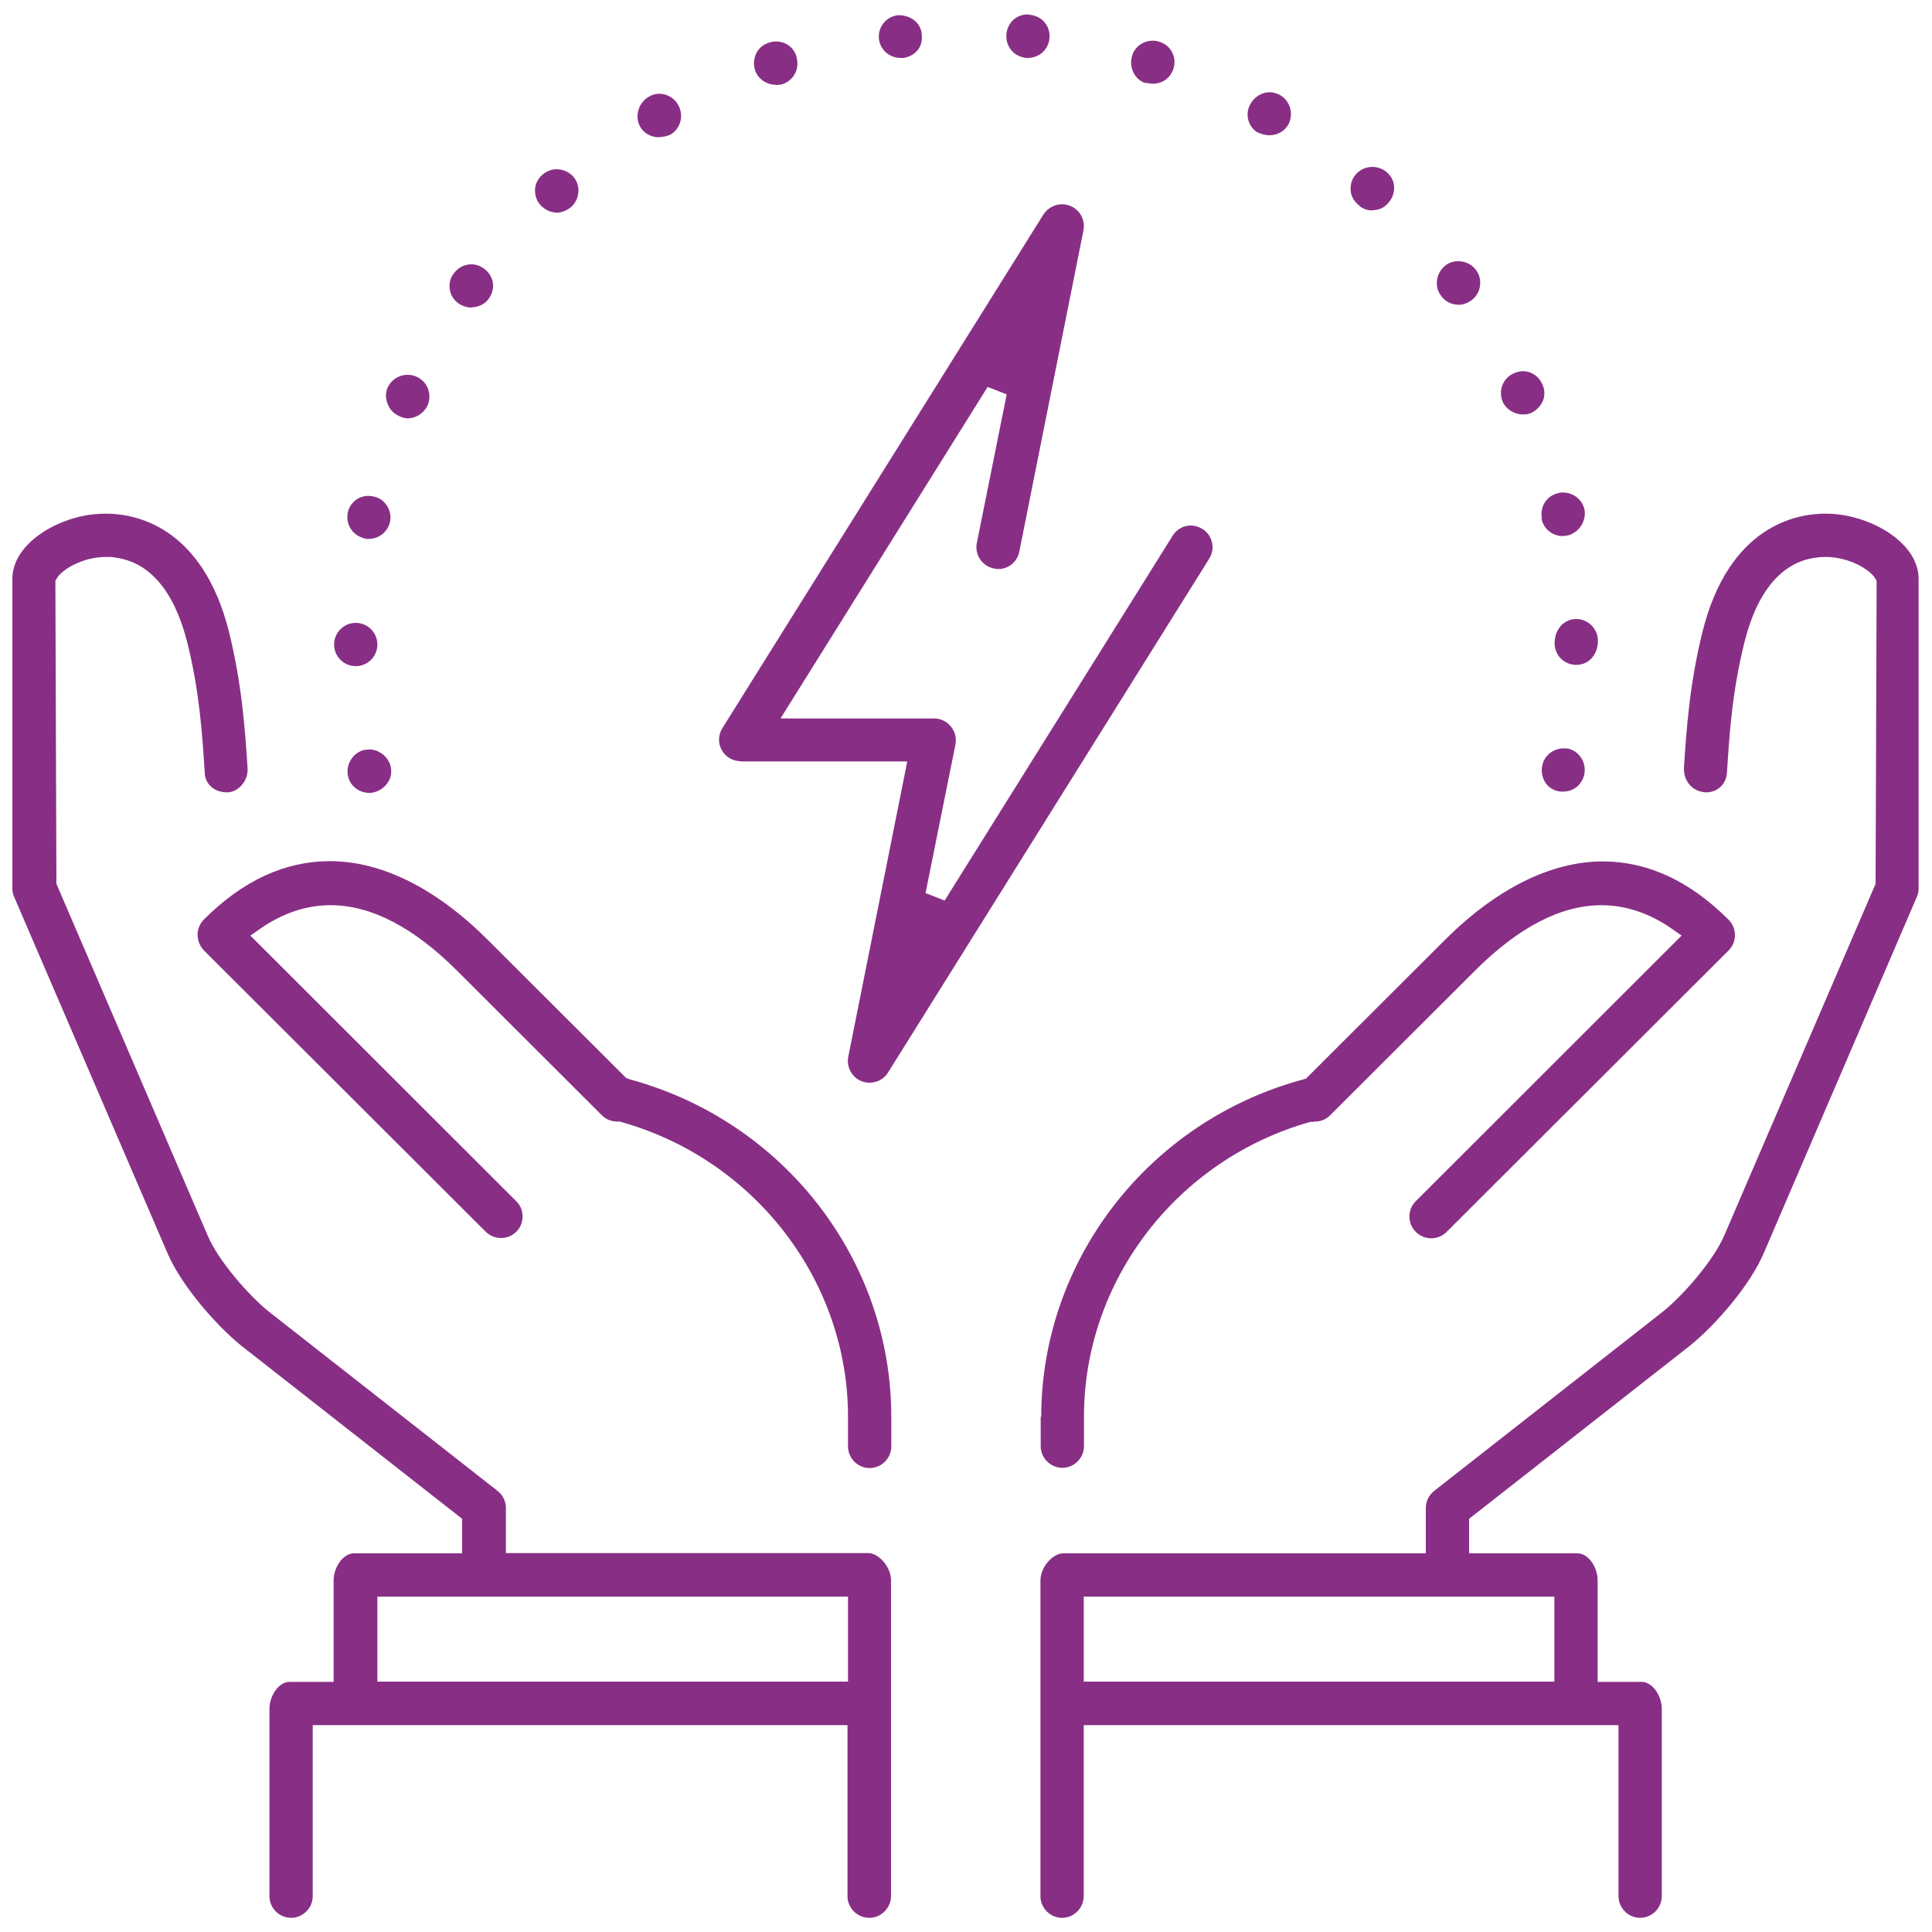
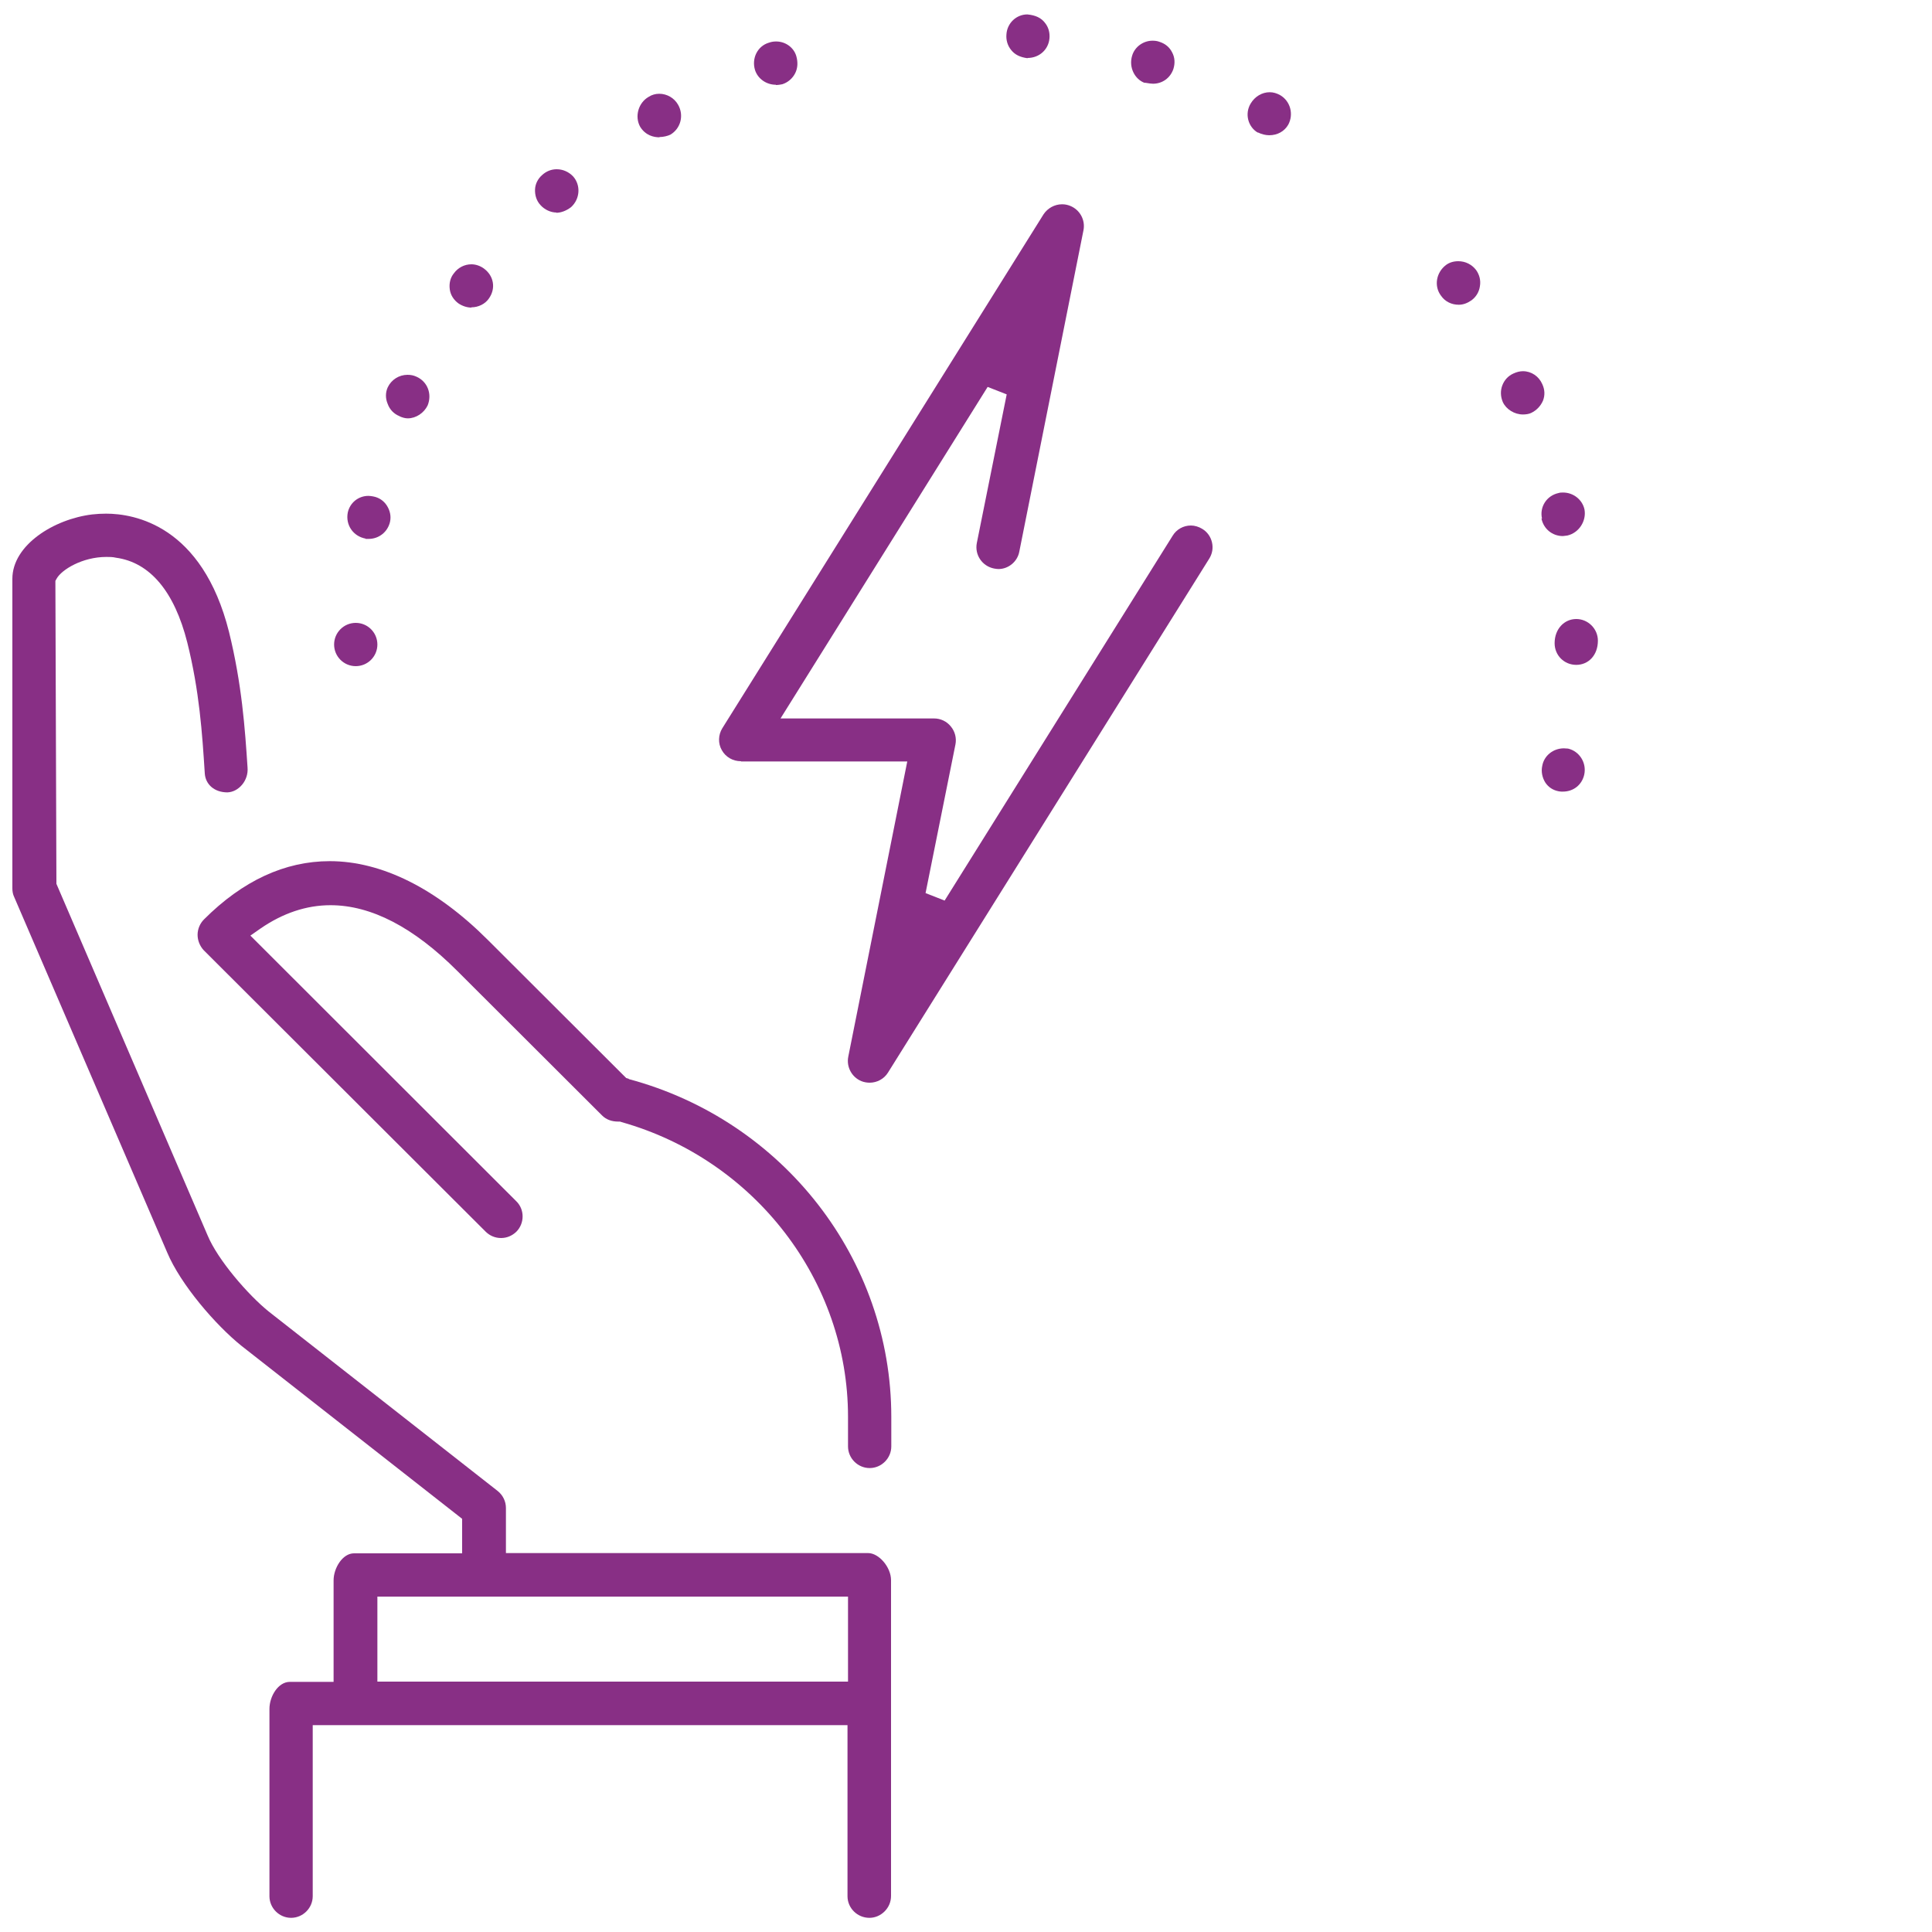
<svg xmlns="http://www.w3.org/2000/svg" id="uuid-5dc44e09-b279-4830-8f28-dc79d00b510b" data-name="Layer 1" viewBox="0 0 75 75">
  <defs>
    <style>
      .uuid-df17f410-b9a2-4b2c-b976-d62833dab634 {
        fill: #882f85;
      }
    </style>
  </defs>
  <path class="uuid-df17f410-b9a2-4b2c-b976-d62833dab634" d="M30.12,3.3c.1,0,.2-.02,.25-.03,.22-.07,.4-.23,.5-.43s.11-.43,.04-.67c-.1-.33-.42-.56-.78-.56-.09,0-.18,.01-.29,.05-.43,.13-.67,.6-.53,1.06,.11,.34,.44,.57,.81,.57Z" />
-   <path class="uuid-df17f410-b9a2-4b2c-b976-d62833dab634" d="M34.96,2.25h.1c.23-.03,.43-.14,.57-.31,.13-.17,.18-.38,.15-.62-.03-.41-.39-.73-.91-.73h-.01c-.46,.05-.79,.46-.74,.92,.05,.43,.41,.74,.85,.74Z" />
  <path class="uuid-df17f410-b9a2-4b2c-b976-d62833dab634" d="M44.44,3.21c.17,.03,.27,.04,.32,.04,.36,0,.67-.22,.79-.57,.07-.22,.06-.45-.05-.65-.1-.2-.27-.34-.5-.41-.08-.03-.17-.04-.26-.04-.36,0-.69,.24-.79,.58-.14,.45,.1,.92,.49,1.06Z" />
-   <path class="uuid-df17f410-b9a2-4b2c-b976-d62833dab634" d="M53.28,8.16c.24,0,.47-.1,.62-.29,.15-.17,.23-.39,.22-.61-.01-.22-.11-.42-.27-.56-.16-.15-.37-.22-.58-.22-.24,0-.46,.1-.62,.27-.16,.17-.23,.39-.22,.62,.01,.22,.11,.42,.31,.59,.13,.13,.32,.21,.54,.21Z" />
  <path class="uuid-df17f410-b9a2-4b2c-b976-d62833dab634" d="M48.83,5.14c.14,.07,.3,.11,.44,.11,.32,0,.59-.15,.74-.41,.22-.41,.08-.92-.32-1.15-.13-.07-.26-.11-.4-.11-.3,0-.58,.17-.74,.44-.24,.4-.1,.91,.28,1.13Z" />
  <path class="uuid-df17f410-b9a2-4b2c-b976-d62833dab634" d="M60.87,29.06c-.05,0-.11-.01-.16-.01-.41,0-.77,.28-.84,.68-.05,.22,0,.46,.12,.65,.12,.18,.3,.3,.53,.34,.05,.01,.09,.01,.15,.01,.41,0,.74-.26,.83-.66,.1-.46-.19-.91-.63-1.01Z" />
  <path class="uuid-df17f410-b9a2-4b2c-b976-d62833dab634" d="M60.35,24.97c0,.47,.37,.84,.84,.84s.84-.37,.84-.94c0-.46-.38-.84-.84-.84s-.84,.38-.84,.94Z" />
  <path class="uuid-df17f410-b9a2-4b2c-b976-d62833dab634" d="M59.84,20.13c.08,.4,.42,.68,.83,.68,0,0,.15-.02,.17-.02,0,0,0,0,0,0,.45-.1,.75-.56,.67-1.01-.08-.38-.43-.66-.83-.66-.06,0-.12,0-.18,.02-.46,.1-.74,.54-.64,.99Z" />
  <path class="uuid-df17f410-b9a2-4b2c-b976-d62833dab634" d="M59.12,16.09c.12,0,.24-.02,.32-.06,.21-.1,.37-.27,.46-.48,.08-.21,.07-.43-.03-.64-.13-.3-.42-.5-.75-.5-.12,0-.24,.03-.37,.09-.2,.09-.35,.25-.43,.46-.08,.21-.07,.44,.02,.65,.13,.28,.45,.48,.78,.48Z" />
  <path class="uuid-df17f410-b9a2-4b2c-b976-d62833dab634" d="M56.63,11.83c.17,0,.33-.06,.49-.17,.18-.13,.3-.33,.33-.55,.04-.23-.02-.45-.15-.63-.16-.21-.41-.34-.69-.34-.18,0-.35,.05-.48,.15-.38,.29-.47,.82-.19,1.19,.16,.23,.41,.35,.69,.35Z" />
  <path class="uuid-df17f410-b9a2-4b2c-b976-d62833dab634" d="M39.89,2.25h0c.45,0,.81-.32,.85-.76,.02-.23-.04-.44-.18-.61-.14-.18-.35-.29-.68-.32-.42,0-.78,.33-.81,.77-.02,.22,.04,.44,.19,.62,.14,.17,.33,.27,.63,.31Z" />
  <path class="uuid-df17f410-b9a2-4b2c-b976-d62833dab634" d="M14.18,20.92s.09,0,.13,0c.4,0,.74-.27,.83-.66,.05-.22,0-.44-.12-.63-.12-.19-.31-.32-.54-.36-.06-.01-.12-.02-.18-.02-.39,0-.72,.27-.8,.65-.09,.47,.2,.92,.7,1.01Z" />
-   <path class="uuid-df17f410-b9a2-4b2c-b976-d62833dab634" d="M14.3,29.1c-.05,0-.11,0-.15,.01-.45,.1-.74,.57-.64,1.02,.08,.38,.43,.65,.83,.65,.05,0,.1,0,.16-.02,.23-.05,.43-.19,.56-.39,.12-.18,.15-.39,.11-.6-.09-.39-.45-.68-.86-.68Z" />
  <circle class="uuid-df17f410-b9a2-4b2c-b976-d62833dab634" cx="13.81" cy="25.02" r=".84" />
  <path class="uuid-df17f410-b9a2-4b2c-b976-d62833dab634" d="M15.51,16.16c.11,.05,.22,.08,.32,.08,.32,0,.63-.21,.77-.5,.18-.44,0-.93-.44-1.12-.11-.05-.22-.07-.34-.07-.33,0-.63,.19-.77,.49-.09,.2-.09,.43,0,.64,.08,.22,.24,.39,.47,.48Z" />
  <path class="uuid-df17f410-b9a2-4b2c-b976-d62833dab634" d="M25.6,5.32c.15,0,.31-.04,.42-.09,.41-.24,.54-.76,.3-1.17-.15-.26-.43-.42-.73-.42-.14,0-.29,.04-.41,.12-.4,.23-.55,.76-.33,1.16,.21,.34,.53,.41,.75,.41Z" />
  <path class="uuid-df17f410-b9a2-4b2c-b976-d62833dab634" d="M21.59,8.26c.19,0,.4-.08,.58-.22,.35-.32,.38-.85,.08-1.19-.17-.18-.4-.28-.64-.28-.21,0-.41,.08-.57,.23-.16,.14-.26,.34-.27,.55-.01,.23,.06,.45,.21,.61,.16,.18,.4,.29,.62,.29Z" />
  <path class="uuid-df17f410-b9a2-4b2c-b976-d62833dab634" d="M18.3,11.93c.27,0,.53-.13,.67-.33,.14-.19,.2-.42,.16-.64-.04-.22-.16-.4-.35-.54-.14-.1-.31-.16-.48-.16-.27,0-.52,.13-.68,.35-.14,.17-.19,.39-.16,.62,.03,.23,.16,.42,.34,.55,.15,.1,.33,.16,.5,.16Z" />
  <path class="uuid-df17f410-b9a2-4b2c-b976-d62833dab634" d="M24.41,41.88l-.1-.03-5.37-5.36c-2-2-4.12-3.06-6.14-3.06-1.74,0-3.38,.76-4.88,2.26-.16,.16-.25,.38-.25,.6s.09,.44,.24,.6l10.94,10.92c.16,.16,.37,.25,.6,.25s.43-.09,.59-.24c.33-.33,.33-.87,0-1.19l-10.32-10.31,.4-.28c.86-.59,1.77-.9,2.71-.9,1.58,0,3.23,.86,4.92,2.55l5.62,5.61c.16,.16,.37,.24,.63,.24,0,0,.07,0,.07,0l.06,.02c5.17,1.46,8.79,6.16,8.79,11.44v1.15c0,.46,.38,.84,.84,.84s.84-.38,.84-.84v-1.15c0-6.11-4.19-11.5-10.19-13.11Z" />
  <path class="uuid-df17f410-b9a2-4b2c-b976-d62833dab634" d="M33.71,60.29h-14.07v-1.75c0-.26-.12-.5-.32-.66l-8.88-6.96c-.81-.65-1.99-2.02-2.38-2.96l-5.87-13.65-.04-11.76,.05-.09c.19-.34,.99-.84,1.93-.84,.12,0,.25,0,.37,.03,1.32,.18,2.27,1.31,2.77,3.29,.47,1.88,.58,3.52,.68,5.09,.03,.42,.37,.73,.88,.73h0c.22-.01,.42-.12,.57-.3,.15-.18,.23-.42,.21-.66-.1-1.52-.22-3.24-.72-5.27-1.04-4.14-3.68-4.59-4.77-4.59-.18,0-.36,.01-.54,.03-1.49,.18-3.1,1.19-3.1,2.5v12.02c0,.11,.02,.23,.07,.33l5.94,13.8c.52,1.24,1.88,2.82,2.89,3.63l8.56,6.71v1.34h-4.2c-.44,0-.79,.57-.79,1.05v3.94h-1.7c-.45,0-.79,.56-.79,1.05v7.27c0,.46,.38,.84,.84,.84s.84-.38,.84-.84v-6.64h20.76v6.64c0,.46,.38,.84,.85,.84,.22,0,.43-.09,.59-.25,.16-.16,.25-.37,.25-.6v-12.26c0-.5-.47-1.05-.89-1.05Zm-.79,4.99H14.65v-3.3h18.27v3.3Z" />
-   <path class="uuid-df17f410-b9a2-4b2c-b976-d62833dab634" d="M40.4,54.99v1.15c0,.46,.38,.84,.84,.84s.84-.38,.84-.84v-1.15c0-5.28,3.61-9.98,8.79-11.44h.11s.06-.01,.06-.01c.23,0,.44-.09,.59-.24l5.62-5.61c1.69-1.69,3.34-2.55,4.92-2.55,.93,0,1.84,.3,2.71,.9l.4,.28-10.32,10.31c-.33,.33-.33,.86,0,1.19,.16,.16,.37,.25,.6,.25s.44-.09,.6-.25l10.94-10.92c.16-.16,.25-.37,.25-.6s-.09-.44-.25-.6c-1.5-1.5-3.14-2.26-4.88-2.26-2.01,0-4.14,1.06-6.14,3.06l-5.38,5.37-.1,.03c-5.99,1.61-10.18,7-10.18,13.11Z" />
-   <path class="uuid-df17f410-b9a2-4b2c-b976-d62833dab634" d="M71.39,19.97c-.18-.02-.36-.03-.54-.03-1.09,0-3.73,.45-4.76,4.59-.5,2.02-.62,3.75-.72,5.28-.01,.23,.06,.46,.21,.64s.35,.29,.64,.31c.45,0,.79-.31,.82-.76,.1-1.57,.21-3.19,.68-5.07,.49-1.97,1.45-3.11,2.76-3.28,.13-.02,.25-.03,.38-.03,.94,0,1.74,.5,1.94,.84l.05,.09-.04,11.76-5.87,13.64c-.4,.95-1.58,2.32-2.39,2.97l-8.88,6.96c-.2,.16-.32,.4-.32,.67v1.75h-14.07c-.43,0-.89,.55-.89,1.05v12.26c0,.46,.38,.84,.84,.84s.84-.38,.84-.84v-6.64h20.76v6.64c0,.46,.38,.84,.84,.84s.84-.38,.84-.84v-7.27c0-.49-.34-1.05-.79-1.05h-1.7v-3.94c0-.49-.34-1.05-.79-1.05h-4.2v-1.34l8.56-6.71c1.01-.81,2.37-2.38,2.89-3.63l5.93-13.8c.05-.11,.07-.22,.07-.33v-12.02c0-1.31-1.61-2.32-3.11-2.5Zm-11.05,42.01v3.3h-18.27v-3.3h18.27Z" />
  <path class="uuid-df17f410-b9a2-4b2c-b976-d62833dab634" d="M28.77,29.56h6.45l-2.29,11.46c-.08,.4,.14,.8,.51,.95,.1,.04,.21,.06,.32,.06,.29,0,.56-.15,.71-.39l12.47-19.95c.12-.19,.16-.41,.11-.63-.05-.22-.18-.41-.38-.53-.13-.08-.29-.13-.44-.13-.29,0-.56,.15-.71,.4l-8.85,14.16-.74-.29,1.16-5.77c.05-.25-.02-.51-.18-.7-.16-.2-.4-.31-.65-.31h-5.96l8.04-12.87,.74,.29-1.16,5.77c-.09,.46,.21,.9,.67,.99,.06,.01,.12,.02,.17,.02,.39,0,.74-.29,.81-.68l2.49-12.47c.08-.4-.14-.8-.52-.95-.1-.04-.2-.06-.31-.06-.29,0-.56,.15-.72,.39l-12.47,19.95c-.16,.26-.17,.59-.02,.85,.15,.27,.43,.43,.74,.43Z" />
</svg>